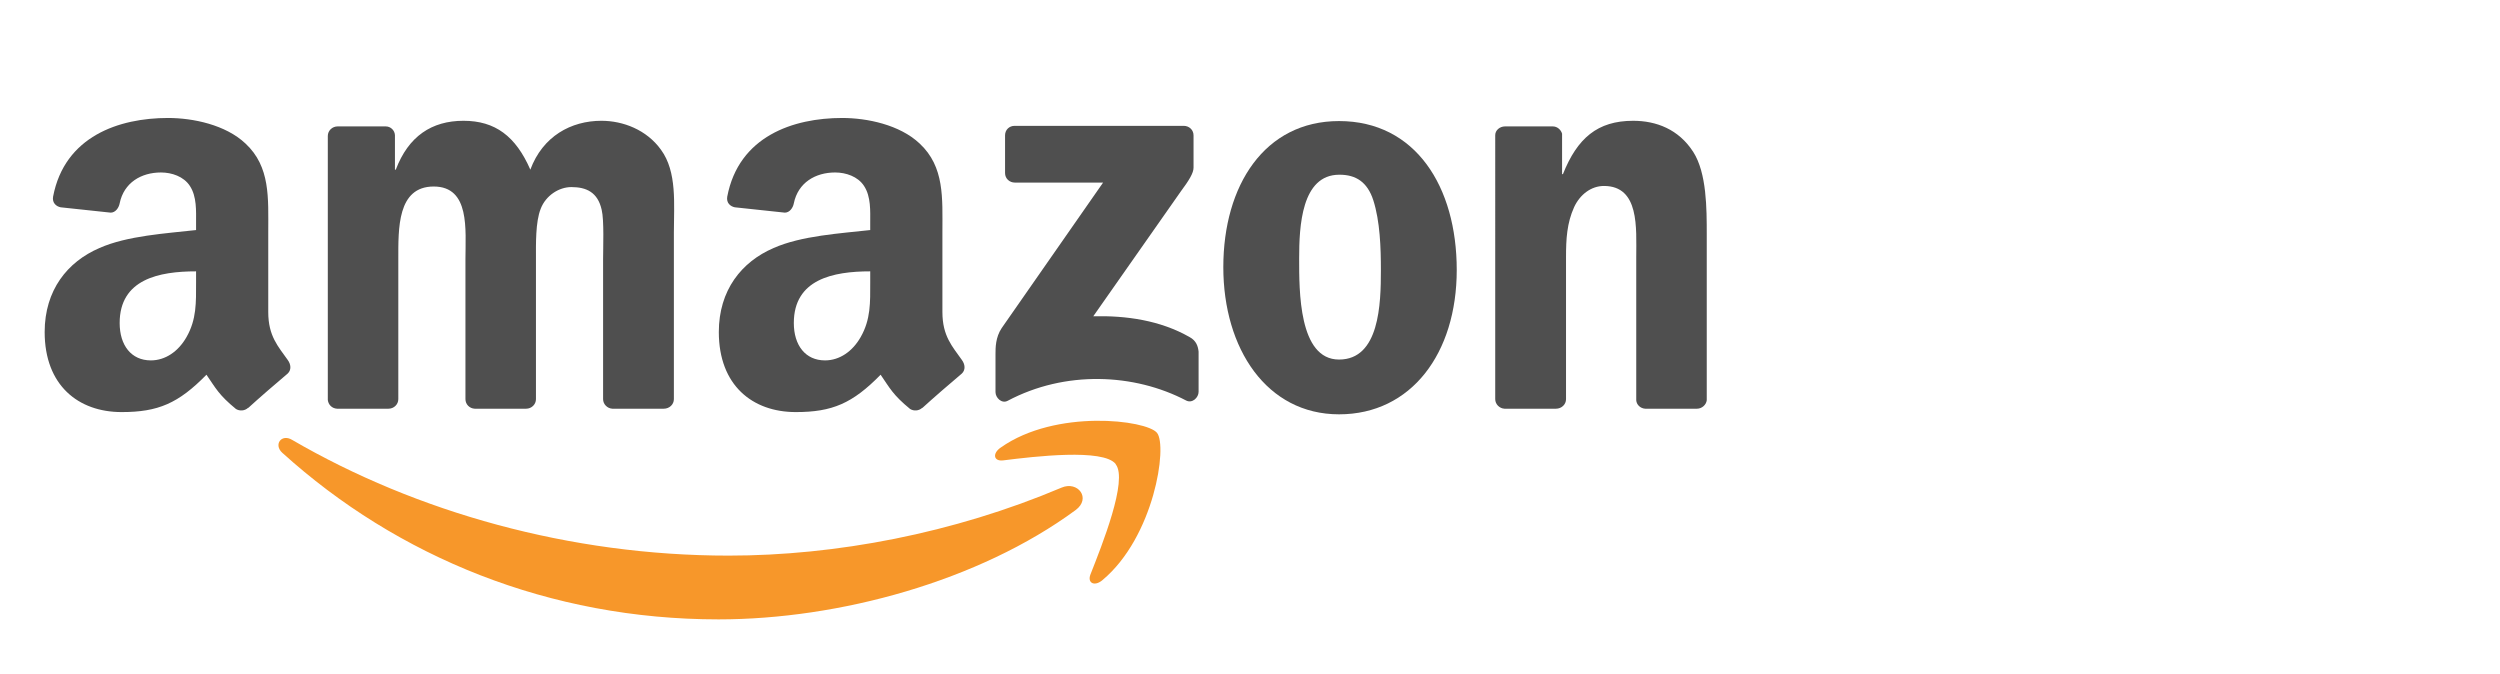
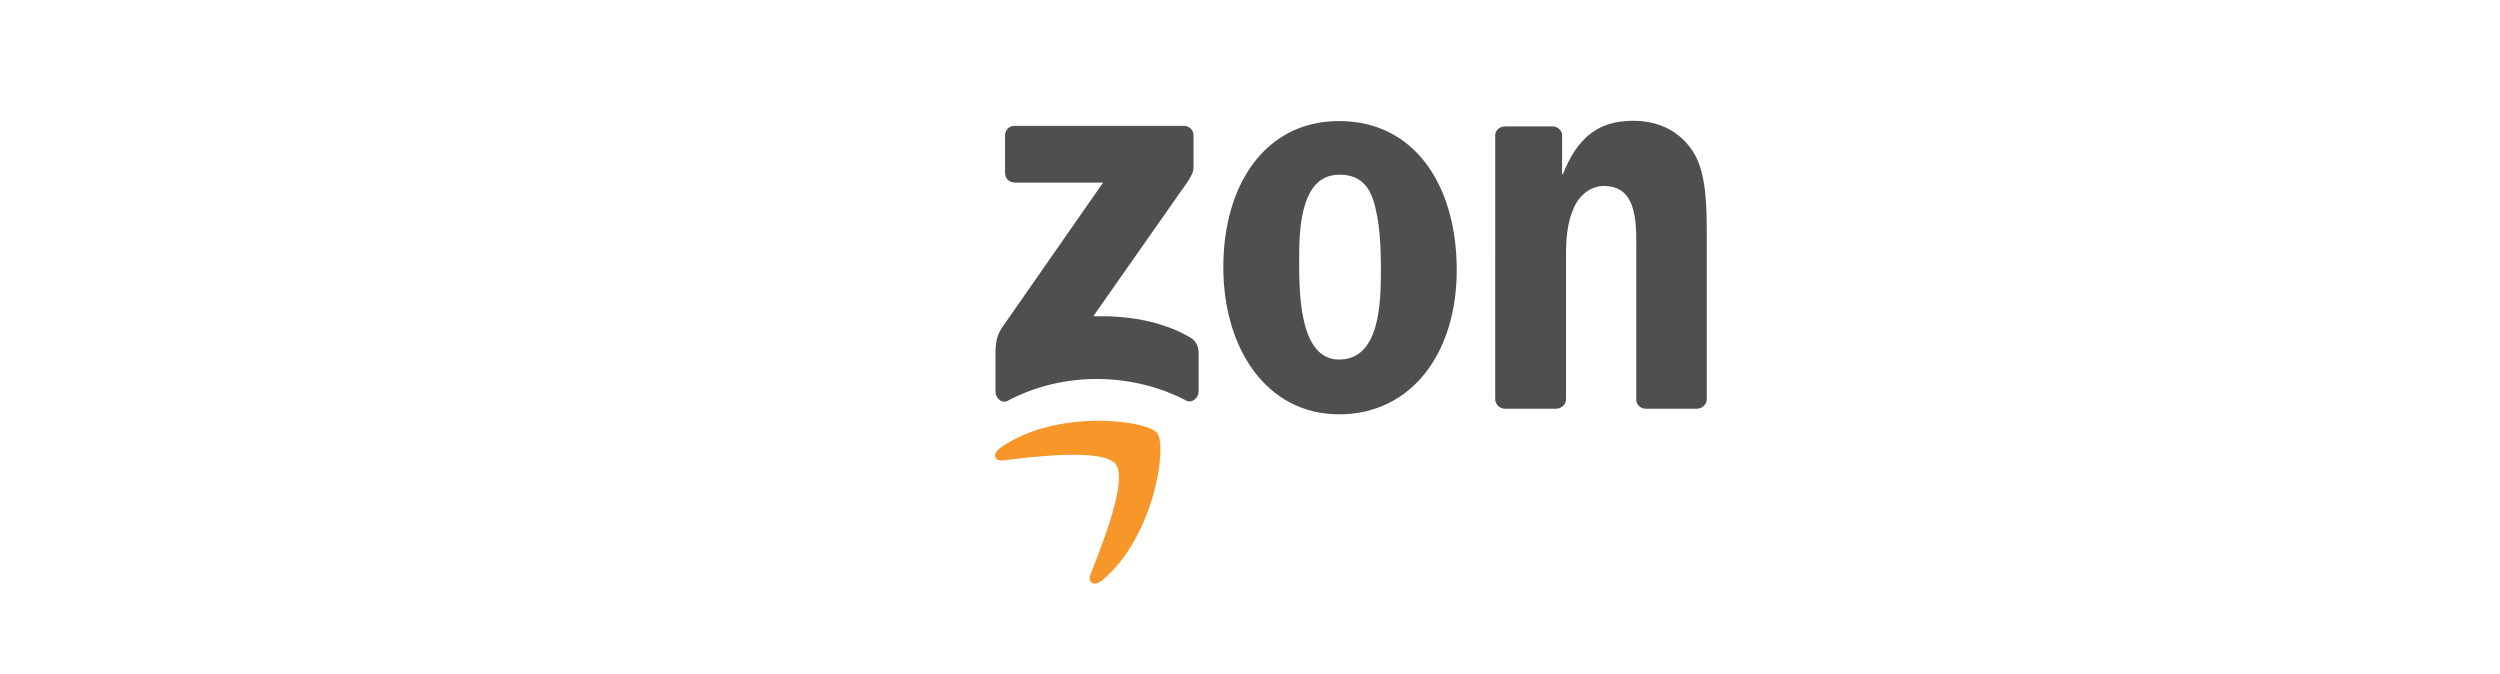
<svg xmlns="http://www.w3.org/2000/svg" id="Layer_1" data-name="Layer 1" viewBox="0 0 89 24">
  <defs>
    <style> .cls-1 { fill: #4f4f4f; } .cls-1, .cls-2 { stroke-width: 0px; } .cls-2 { fill: #f7972a; } </style>
  </defs>
-   <path id="path8" class="cls-2" d="M38.29,18.16c-3.44,2.53-8.42,3.89-12.71,3.89-6.02,0-11.43-2.22-15.53-5.93-.32-.29-.03-.69.35-.46,4.42,2.57,9.89,4.12,15.54,4.12,3.81,0,8-.79,11.85-2.42.58-.25,1.07.38.5.8" />
  <path id="path10" class="cls-2" d="M39.72,16.52c-.44-.56-2.9-.27-4.01-.13-.34.04-.39-.25-.08-.46,1.96-1.38,5.19-.98,5.56-.52.38.47-.1,3.7-1.94,5.24-.28.24-.55.11-.43-.2.41-1.04,1.34-3.36.9-3.92" />
  <path id="path12" class="cls-1" d="M35.78,6.16v-1.34c0-.2.15-.34.34-.34h6.02c.19,0,.35.14.35.34v1.15c0,.19-.16.45-.45.84l-3.12,4.45c1.16-.03,2.38.14,3.43.74.24.13.3.33.32.52v1.43c0,.2-.22.42-.44.31-1.85-.97-4.31-1.08-6.36.01-.21.11-.43-.11-.43-.31v-1.36c0-.22,0-.59.22-.92l3.61-5.18h-3.14c-.19,0-.35-.14-.35-.34" />
-   <path id="path14" class="cls-1" d="M13.83,14.55h-1.83c-.18-.01-.31-.14-.33-.31V4.84c0-.19.16-.34.35-.34h1.71c.18,0,.32.14.33.31v1.23h.03c.45-1.19,1.28-1.74,2.41-1.74s1.86.55,2.38,1.74c.44-1.19,1.45-1.74,2.53-1.74.77,0,1.61.32,2.12,1.03.58.79.46,1.94.46,2.95v5.93c0,.19-.16.34-.36.34h-1.83c-.18-.01-.33-.16-.33-.34v-4.98c0-.4.04-1.39-.05-1.76-.14-.63-.55-.81-1.08-.81-.44,0-.91.3-1.09.77-.19.47-.17,1.27-.17,1.8v4.98c0,.19-.16.34-.35.34h-1.83c-.19-.01-.33-.16-.33-.34v-4.98c0-1.05.17-2.59-1.13-2.59s-1.26,1.5-1.26,2.59v4.98c0,.19-.16.34-.35.34" />
  <path id="path16" class="cls-1" d="M47.67,4.31c2.72,0,4.19,2.33,4.19,5.3s-1.62,5.14-4.19,5.14-4.12-2.33-4.12-5.24,1.47-5.2,4.12-5.2M47.68,6.22c-1.35,0-1.43,1.84-1.43,2.98s-.02,3.6,1.42,3.6,1.49-1.98,1.49-3.18c0-.79-.03-1.74-.27-2.49-.21-.65-.62-.91-1.2-.91" />
  <path id="path18" class="cls-1" d="M55.38,14.55h-1.82c-.18-.01-.33-.16-.33-.34V4.81c0-.17.16-.31.35-.31h1.7c.16,0,.29.12.33.26v1.44h.03c.51-1.28,1.23-1.9,2.5-1.9.82,0,1.62.3,2.14,1.11.48.75.48,2.02.48,2.93v5.91c-.02.16-.17.3-.35.3h-1.84c-.17-.01-.31-.14-.32-.3v-5.1c0-1.03.12-2.53-1.15-2.53-.45,0-.85.3-1.06.75-.26.57-.29,1.15-.29,1.78v5.06c0,.19-.16.34-.36.34" />
  <g id="use28">
-     <path id="path30" class="cls-1" d="M30.98,10.06v-.4c-1.32,0-2.72.28-2.72,1.84,0,.79.41,1.33,1.11,1.33.52,0,.98-.32,1.27-.83.36-.63.34-1.23.34-1.94M32.83,14.52c-.12.11-.3.12-.43.04-.61-.5-.72-.74-1.05-1.22-1,1.02-1.72,1.33-3.02,1.33-1.54,0-2.74-.95-2.74-2.85,0-1.49.81-2.5,1.95-2.99.99-.44,2.38-.52,3.44-.64v-.24c0-.44.03-.95-.22-1.33-.22-.34-.65-.48-1.03-.48-.7,0-1.32.36-1.47,1.1-.03.16-.15.33-.32.33l-1.78-.19c-.15-.03-.31-.15-.27-.38.41-2.15,2.35-2.8,4.09-2.8.89,0,2.05.24,2.76.91.89.83.81,1.94.81,3.15v2.85c0,.86.36,1.23.69,1.7.12.16.14.36,0,.49-.37.31-1.04.89-1.4,1.22h0" />
-   </g>
-   <path id="path30-2" class="cls-1" d="M6.98,10.06v-.4c-1.32,0-2.72.28-2.72,1.84,0,.79.41,1.33,1.11,1.33.52,0,.98-.32,1.27-.83.36-.63.34-1.23.34-1.94M8.83,14.52c-.12.11-.3.12-.43.04-.61-.5-.72-.74-1.05-1.22-1,1.02-1.72,1.33-3.02,1.33-1.54,0-2.74-.95-2.74-2.85,0-1.49.81-2.5,1.95-2.99.99-.44,2.38-.52,3.44-.64v-.24c0-.44.03-.95-.22-1.33-.22-.34-.65-.48-1.03-.48-.7,0-1.32.36-1.47,1.1-.03.16-.15.33-.32.33l-1.78-.19c-.15-.03-.31-.15-.27-.38.41-2.15,2.35-2.8,4.09-2.8.89,0,2.05.24,2.76.91.89.83.81,1.94.81,3.15v2.85c0,.86.36,1.23.69,1.7.12.16.14.36,0,.49-.37.31-1.04.89-1.4,1.22h0" />
+     </g>
</svg>